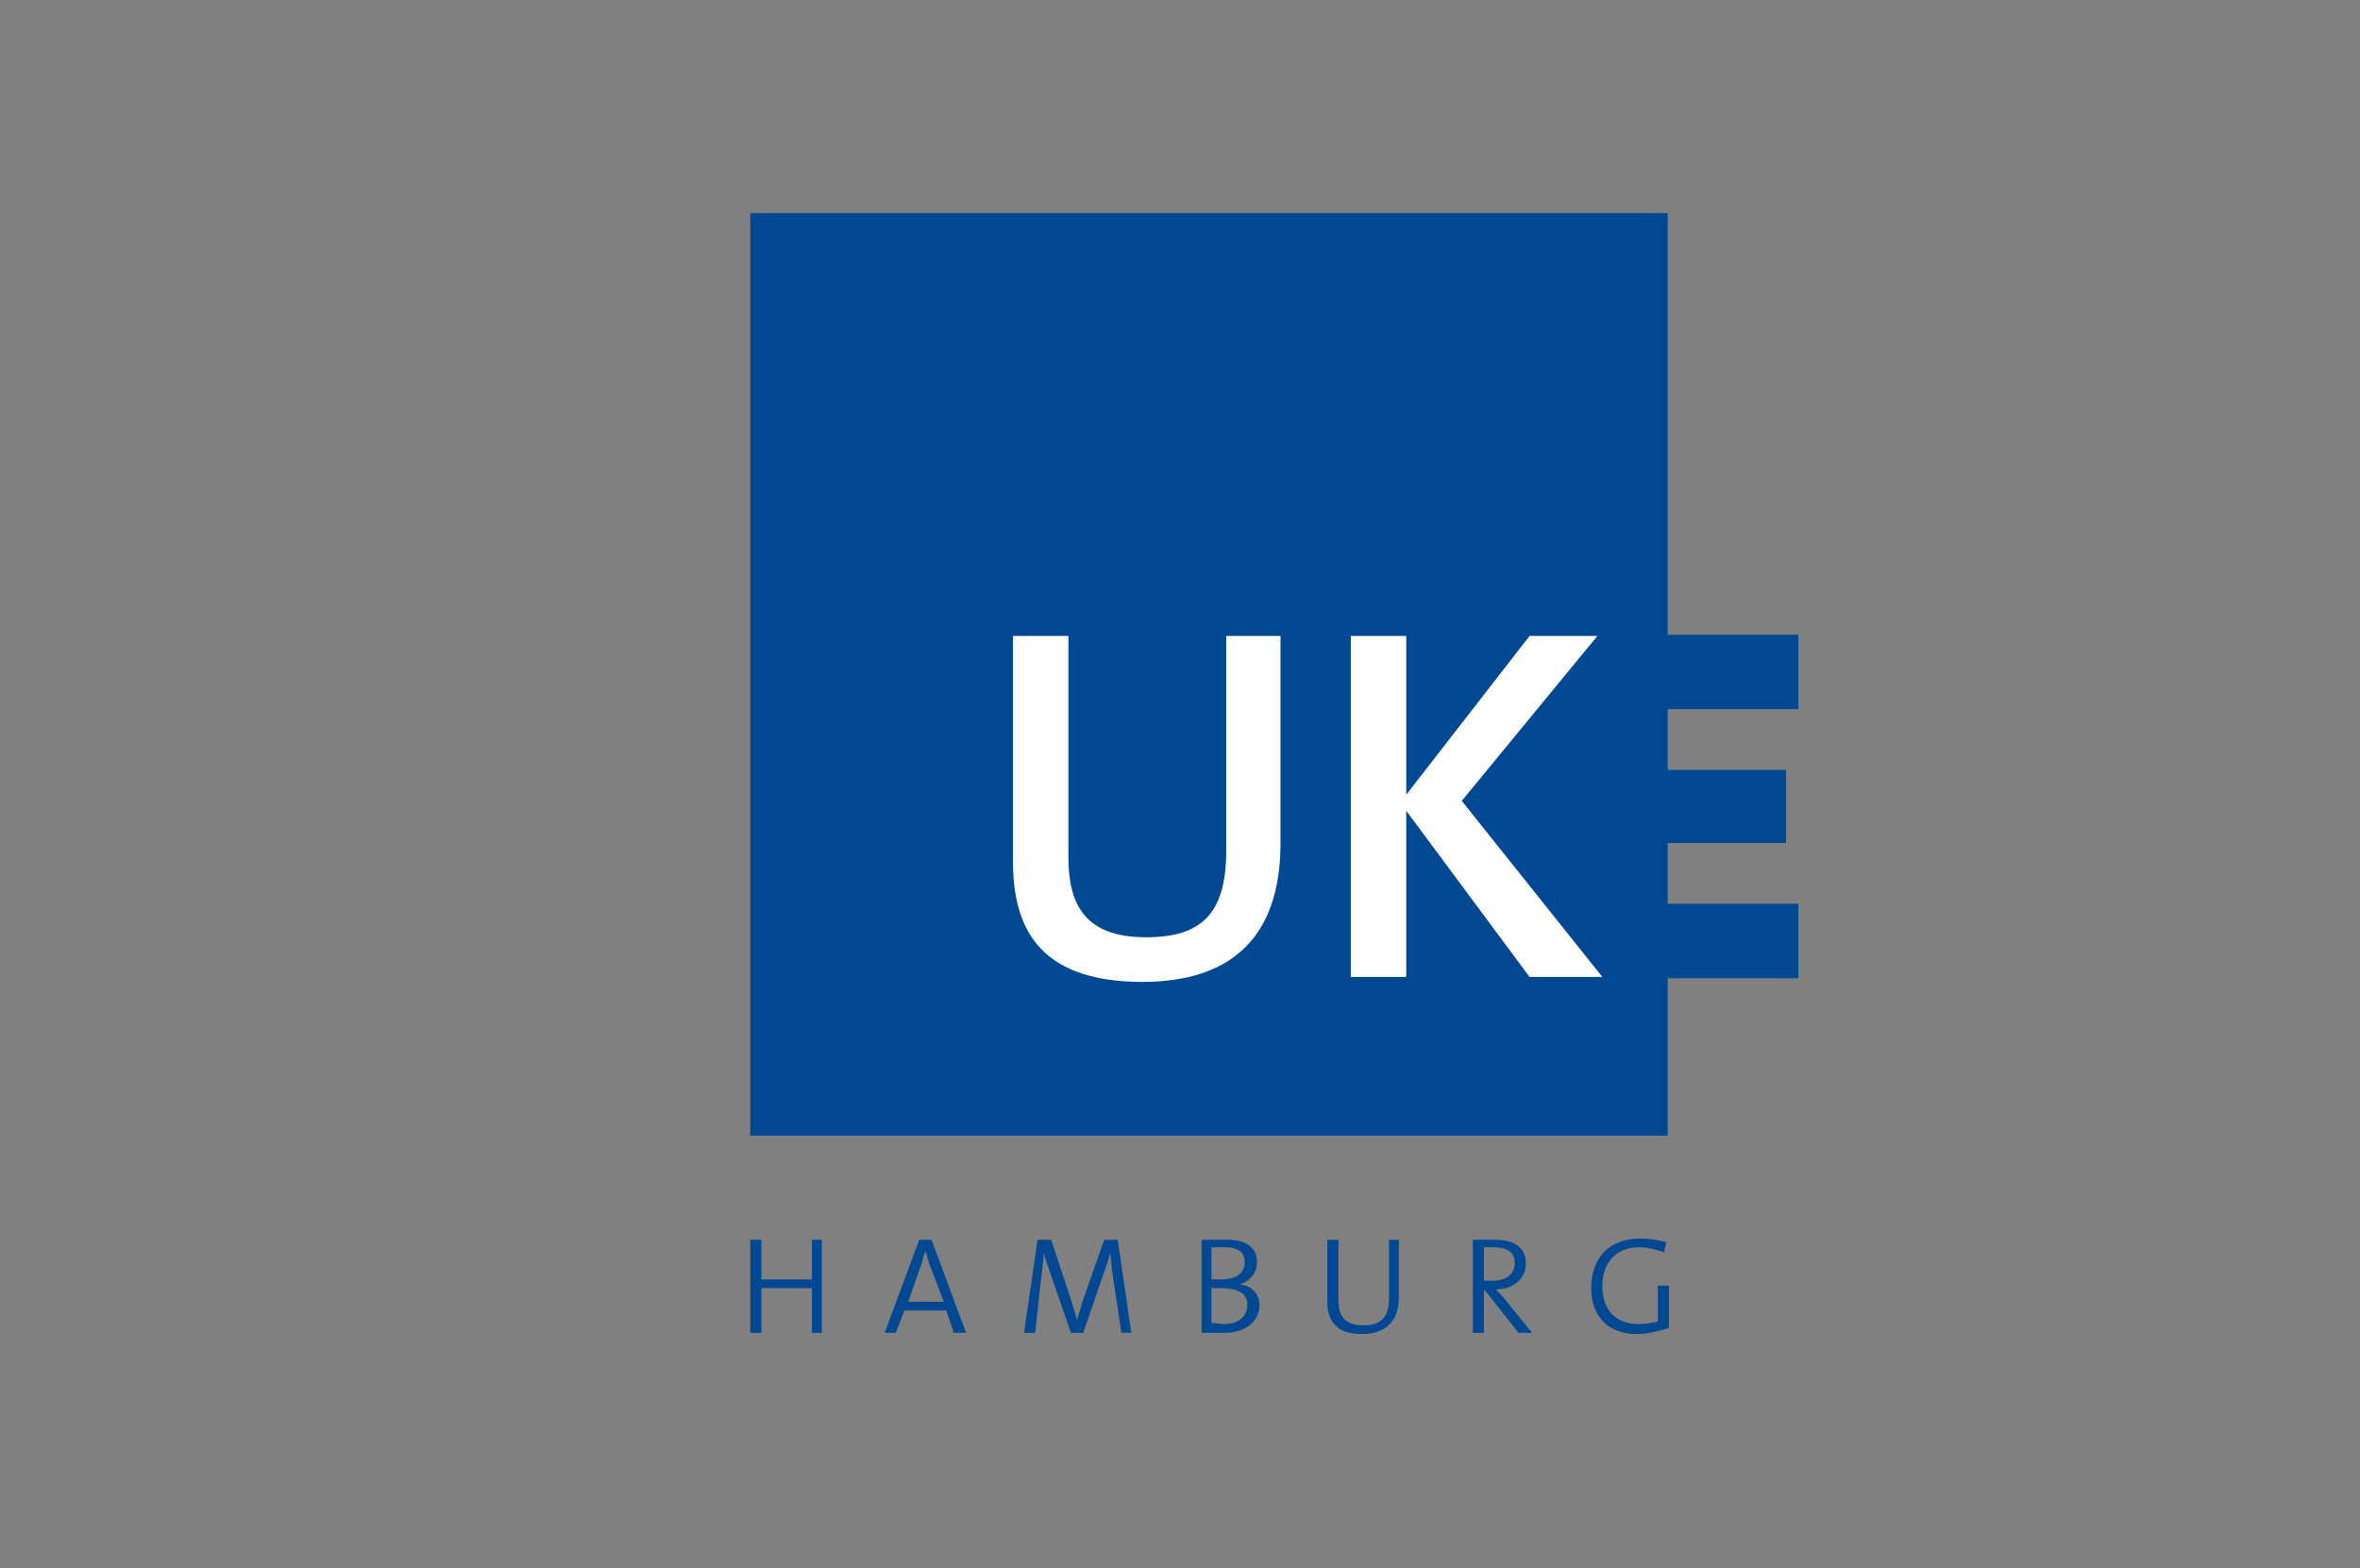
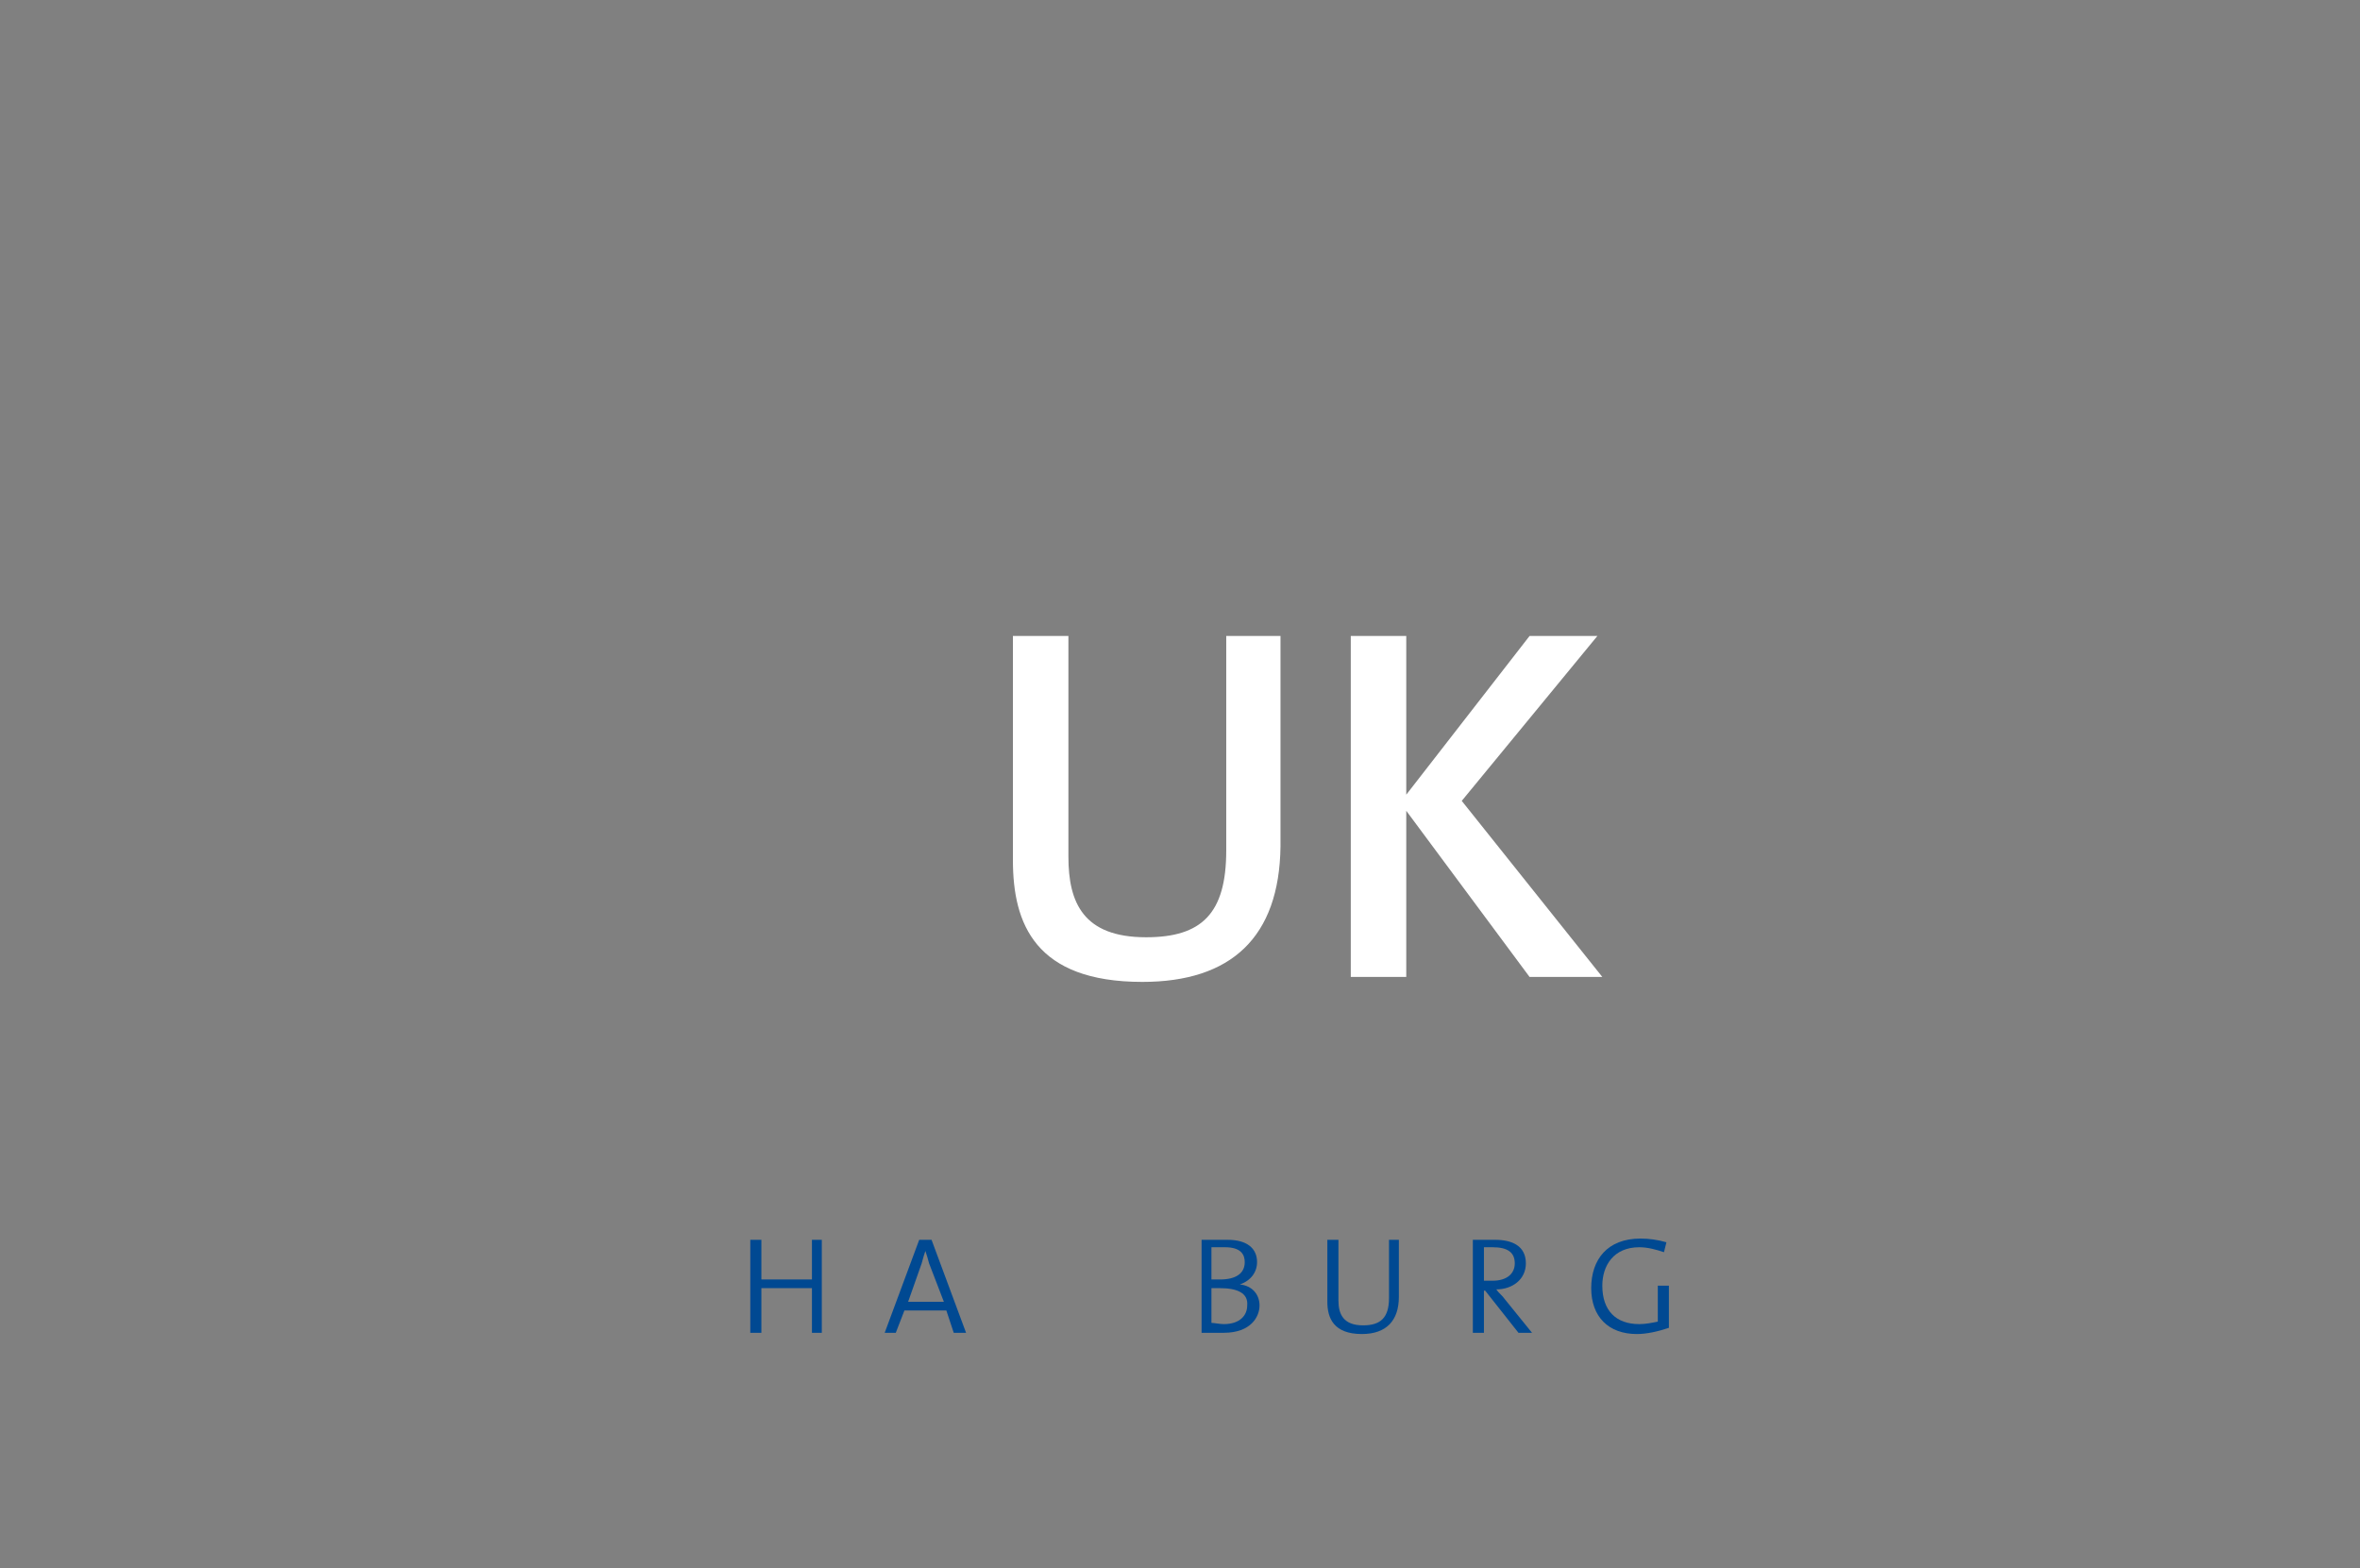
<svg xmlns="http://www.w3.org/2000/svg" width="620" height="412" viewBox="0 0 620 412" fill="none">
  <rect x="0" y="0" width="620" height="412" fill="#808080" stroke="none" />
  <g clip-path="url(#clip0_10_409)">
-     <path d="M197.11 56V298.345H438.115V256.977H472.452V237.433H438.115V221.472H469.213V202.254H438.115V186.293H472.452V166.749H438.115V56H197.11Z" fill="#004992" />
    <path d="M300.12 257.954C271.938 257.954 266.107 242.645 266.107 226.033V167.075H280.684V225.055C280.684 237.107 284.571 246.228 301.092 246.228C315.669 246.228 322.147 240.039 322.147 223.427V167.075H336.4V222.449C336.076 246.228 323.443 257.954 300.12 257.954Z" fill="white" />
    <path d="M401.835 256.651L369.442 213.003V256.651H354.865V167.075H369.442V208.769L401.835 167.075H419.651L384.019 210.397L420.947 256.651H401.835Z" fill="white" />
    <path d="M213.306 350.137V338.41H200.025V350.137H197.11V325.707H200.025V336.13H213.306V325.707H215.898V350.137H213.306Z" fill="#004992" />
    <path d="M250.558 350.137L248.615 344.274H237.601L235.334 350.137H232.418L241.488 325.707H244.728L253.798 350.137H250.558ZM244.08 331.896C243.756 330.593 243.432 329.616 243.108 328.638C242.784 329.616 242.46 330.593 242.136 331.896L238.573 341.993H247.967L244.08 331.896Z" fill="#004992" />
-     <path d="M294.613 350.137L292.346 335.153C292.022 332.221 291.698 330.267 291.698 328.964C291.374 329.941 291.05 331.57 290.402 333.199L284.571 350.137H281.332L275.825 334.176C275.177 332.221 274.529 330.593 274.205 328.964C274.205 330.919 273.882 332.873 273.558 335.479L271.938 350.137H269.023L272.586 325.707H276.149L281.656 342.319C281.98 343.622 282.628 345.251 282.952 346.879C283.276 345.251 283.923 343.948 284.247 342.319L290.078 325.707H293.641L297.205 350.137H294.613Z" fill="#004992" />
    <path d="M321.5 350.137C319.88 350.137 317.613 350.137 315.669 350.137V325.707C317.289 325.707 319.556 325.707 322.472 325.707C327.654 325.707 330.246 327.987 330.246 331.57C330.246 334.176 328.626 336.456 325.711 337.433C328.95 337.759 330.894 340.039 330.894 342.971C330.894 345.902 328.626 350.137 321.5 350.137ZM321.824 327.661C320.528 327.661 319.232 327.661 318.26 327.661V336.13C318.908 336.13 319.556 336.13 320.528 336.13C324.739 336.13 327.007 334.502 327.007 331.57C327.007 329.616 326.035 327.661 321.824 327.661ZM320.528 338.41C320.204 338.41 318.908 338.41 318.26 338.41V347.531C318.908 347.531 320.528 347.857 321.5 347.857C325.711 347.857 327.654 345.576 327.654 342.971C327.978 339.713 325.063 338.41 320.528 338.41Z" fill="#004992" />
    <path d="M357.78 350.462C350.33 350.462 348.71 346.228 348.71 341.993V325.707H351.625V341.668C351.625 345.251 352.921 348.182 358.104 348.182C362.639 348.182 364.907 346.228 364.907 341.016V325.707H367.498V340.69C367.498 346.879 364.259 350.462 357.78 350.462Z" fill="#004992" />
    <path d="M398.919 350.137L390.173 339.062H389.849V350.137H386.934V325.707C388.554 325.707 390.173 325.707 392.765 325.707C397.3 325.707 400.863 327.335 400.863 331.896C400.863 336.13 397.3 338.736 393.089 338.736C393.737 339.713 394.708 340.365 395.356 341.342L402.483 350.137H398.919ZM392.117 327.661C391.145 327.661 390.497 327.661 389.849 327.661V336.456C390.173 336.456 390.821 336.456 392.117 336.456C396.004 336.456 397.948 334.502 397.948 331.896C397.948 328.964 396.004 327.661 392.117 327.661Z" fill="#004992" />
    <path d="M430.017 350.463C422.567 350.463 418.031 345.902 418.031 338.41C418.031 330.919 422.243 325.381 430.989 325.381C433.256 325.381 435.524 325.707 437.791 326.358L437.143 328.964C435.2 328.313 432.932 327.661 430.665 327.661C423.862 327.661 420.947 332.547 420.947 337.759C420.947 344.274 424.51 347.857 430.665 347.857C432.285 347.857 433.904 347.531 435.524 347.205V337.759H438.439V348.834C435.524 349.811 432.608 350.463 430.017 350.463Z" fill="#004992" />
  </g>
  <defs>
    <clipPath id="clip0_10_409">
      <rect width="275.342" height="300" fill="white" transform="translate(197.11 56)" />
    </clipPath>
  </defs>
</svg>